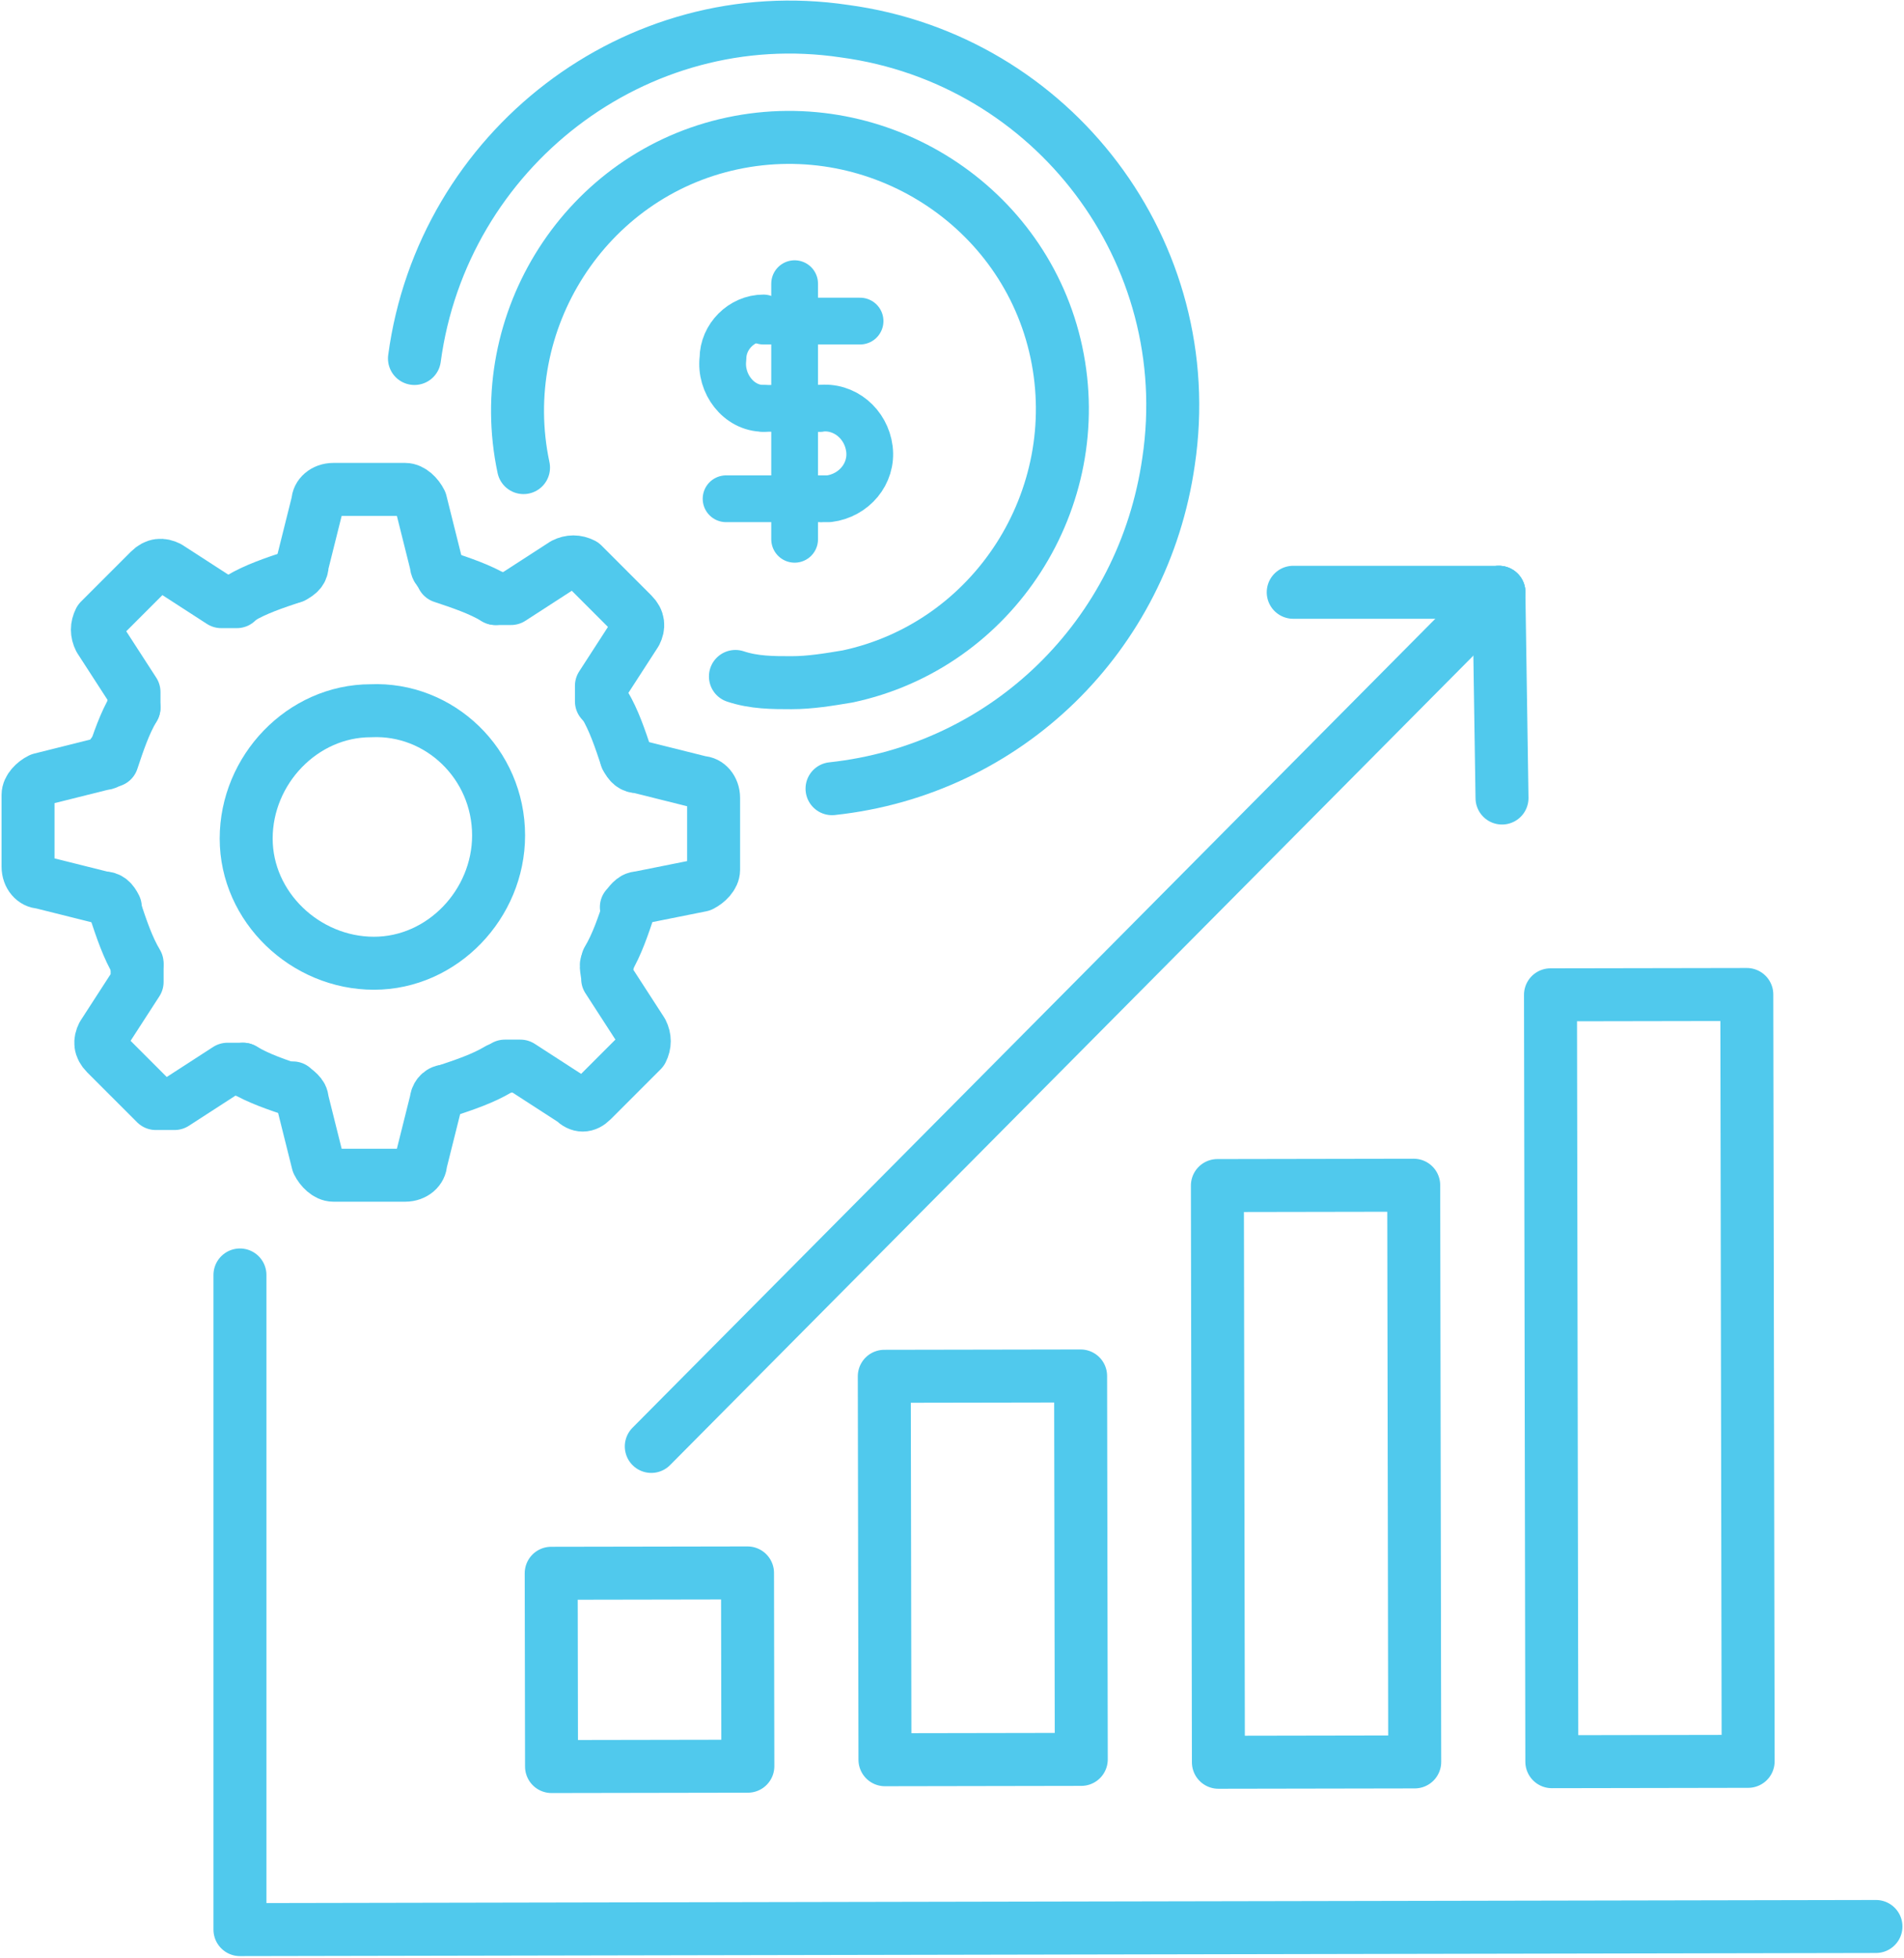
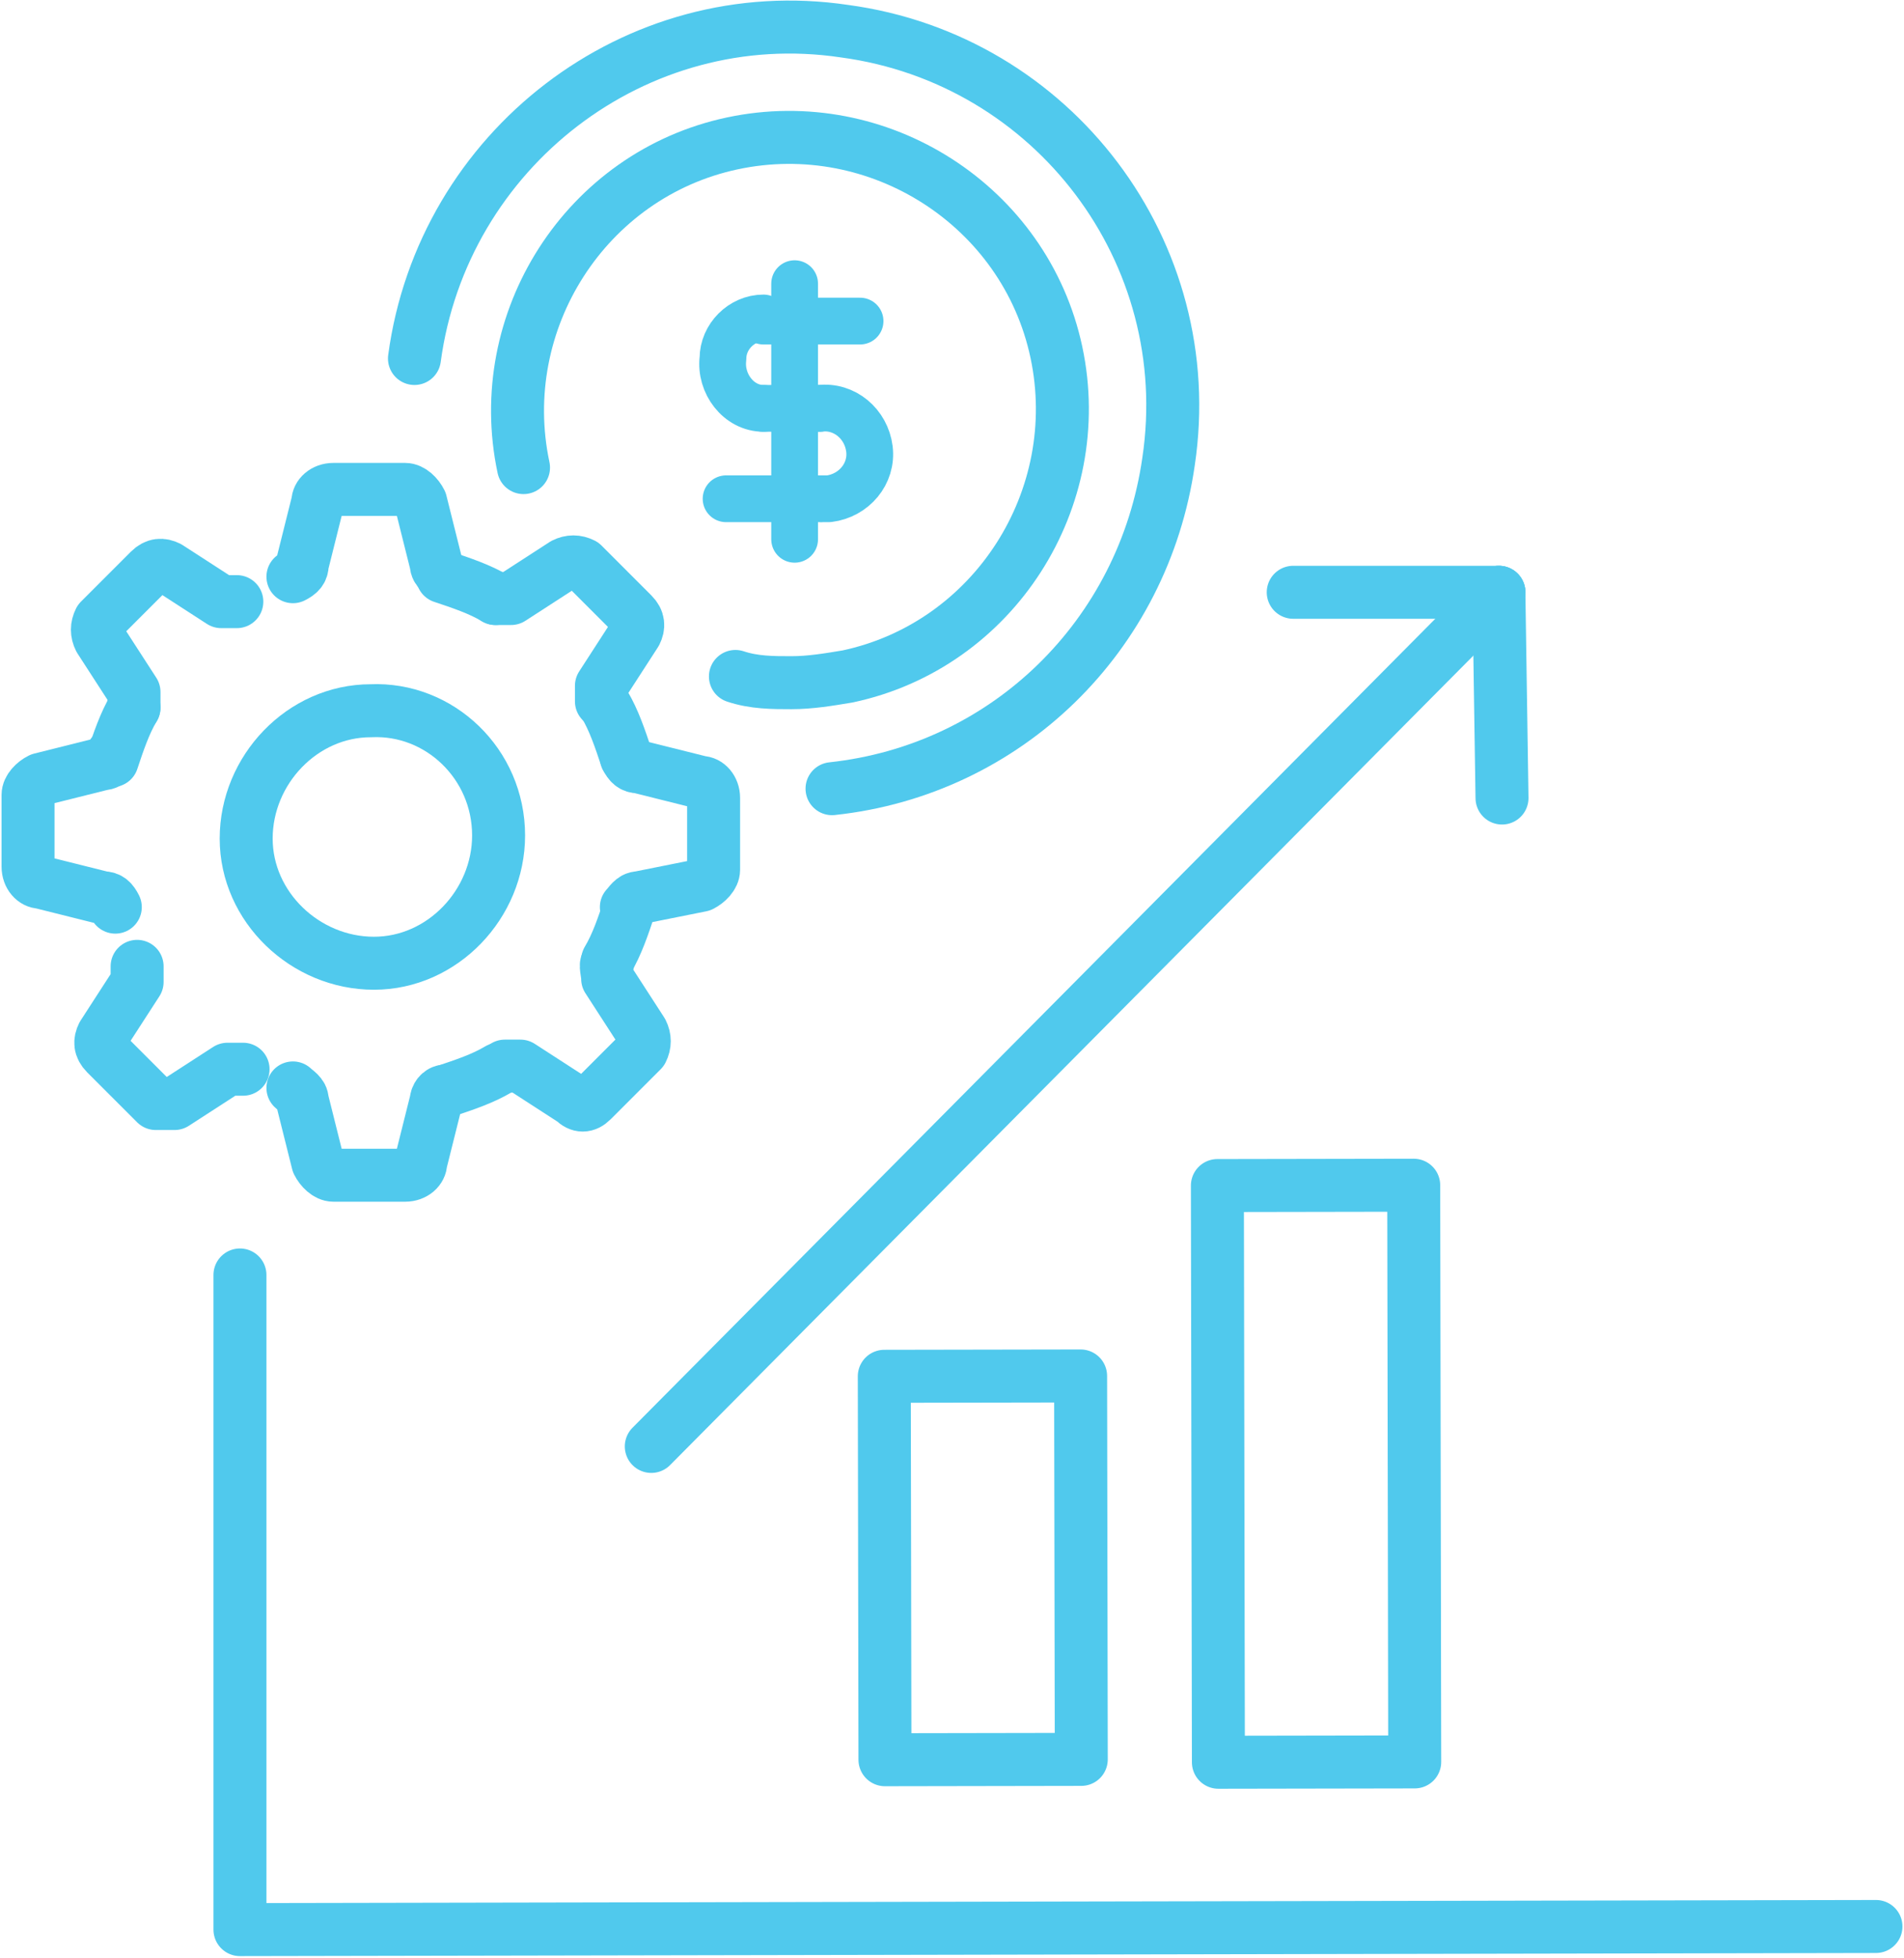
<svg xmlns="http://www.w3.org/2000/svg" id="Layer_1" data-name="Layer 1" version="1.1" viewBox="0 0 61.1 62.8">
  <defs>
    <style>
      .cls-1 {
        stroke-width: 1.5px;
      }

      .cls-1, .cls-2 {
        fill: none;
        stroke: #50c9ed;
        stroke-linecap: round;
        stroke-linejoin: round;
      }

      .cls-2 {
        stroke-width: 1.7px;
      }
    </style>
  </defs>
  <polyline class="cls-2" points="7.7 40.9 7.7 61.9 60.2 61.8" />
-   <rect class="cls-2" x="17.7" y="50.5" width="6.3" height="6.2" transform="translate(-.1 0) rotate(-.1)" />
  <rect class="cls-2" x="28.4" y="44.2" width="6.3" height="12.3" transform="translate(-.1 0) rotate(-.1)" />
  <rect class="cls-2" x="39.1" y="38.1" width="6.3" height="18.5" transform="translate(-.1 0) rotate(-.1)" />
-   <rect class="cls-2" x="49.7" y="31.9" width="6.3" height="24.6" transform="translate(0 .1) rotate(-.1)" />
  <line class="cls-2" x1="20.9" y1="46.4" x2="48.1" y2="19" />
  <line class="cls-2" x1="48.1" y1="19" x2="48.2" y2="25.6" />
  <line class="cls-2" x1="48.1" y1="19" x2="41.5" y2="19" />
  <path class="cls-2" d="M16,26.8c0,2.2-1.8,4.1-4,4.1s-4.1-1.8-4.1-4,1.8-4.1,4-4.1h0c2.2-.1,4.1,1.7,4.1,4h0Z" />
  <path class="cls-2" d="M9.4,18.5c.2-.1.3-.2.3-.4l.5-2c0-.2.2-.4.5-.4h2.3c.2,0,.4.2.5.4l.5,2c0,.2.2.3.3.4" />
  <path class="cls-2" d="M4.3,22.7c0-.2,0-.3,0-.5l-1.1-1.7c-.1-.2-.1-.4,0-.6l1.6-1.6c.2-.2.4-.2.6-.1l1.7,1.1c.1,0,.3,0,.5,0" />
  <path class="cls-2" d="M3.7,29.1c-.1-.2-.2-.3-.4-.3l-2-.5c-.2,0-.4-.2-.4-.5v-2.3c0-.2.2-.4.4-.5l2-.5c.2,0,.3-.2.3-.3" />
  <path class="cls-2" d="M7.8,34.3h-.5s-1.7,1.1-1.7,1.1h-.6s-1.6-1.6-1.6-1.6c-.2-.2-.2-.4-.1-.6l1.1-1.7c0-.2,0-.3,0-.5" />
  <path class="cls-2" d="M14.3,35c-.2,0-.3.2-.3.3l-.5,2c0,.2-.2.4-.5.4h-2.3c-.2,0-.4-.2-.5-.4l-.5-2c0-.2-.2-.3-.3-.4" />
  <path class="cls-2" d="M19.5,30.9c-.1,0,0,.3,0,.5l1.1,1.7c.1.2.1.4,0,.6l-1.6,1.6c-.2.2-.4.2-.6,0l-1.7-1.1h-.5" />
  <path class="cls-2" d="M20.1,24.3c.1.2.2.3.4.3l2,.5c.2,0,.4.2.4.5v2.3c0,.2-.2.4-.4.5l-2,.4c-.2,0-.3.2-.4.3" />
  <path class="cls-2" d="M15.9,19.2c.1,0,.3,0,.5,0l1.7-1.1c.2-.1.4-.1.6,0l1.6,1.6c.2.2.2.4.1.6l-1.1,1.7c0,.1,0,.3,0,.5" />
  <path class="cls-2" d="M3.6,24.4c.2-.6.4-1.2.7-1.7" />
-   <path class="cls-2" d="M4.4,30.9c-.3-.5-.5-1.1-.7-1.7" />
-   <path class="cls-2" d="M9.5,35c-.6-.2-1.2-.4-1.7-.7" />
  <path class="cls-2" d="M16,34.3c-.5.3-1.1.5-1.7.7" />
  <path class="cls-2" d="M20.2,29.1c-.2.6-.4,1.2-.7,1.7" />
  <path class="cls-2" d="M19.4,22.6c.3.5.5,1.1.7,1.7" />
  <path class="cls-2" d="M14.2,18.5c.6.2,1.2.4,1.7.7" />
-   <path class="cls-2" d="M7.7,19.2c.5-.3,1.1-.5,1.7-.7" />
  <path class="cls-2" d="M13.3,11.5C14.2,4.8,20.4,0,27.1,1c6.7.9,11.4,7.1,10.4,13.8-.8,5.6-5.2,9.9-10.8,10.5" />
  <path class="cls-2" d="M16.8,15c-1-4.7,2-9.4,6.7-10.4s9.4,2,10.4,6.7c1,4.7-2,9.4-6.7,10.4-.6.1-1.2.2-1.8.2s-1.2,0-1.8-.2" />
  <line class="cls-1" x1="25.5" y1="17.3" x2="25.5" y2="9.1" />
  <path class="cls-1" d="M26.3,13.1c.8-.1,1.5.5,1.6,1.3s-.5,1.5-1.3,1.6h-.2" />
  <line class="cls-1" x1="26.3" y1="16" x2="23.3" y2="16" />
  <path class="cls-1" d="M24.5,13.1c-.8,0-1.4-.8-1.3-1.6,0-.7.6-1.3,1.3-1.3" />
  <line class="cls-1" x1="24.5" y1="10.3" x2="27.6" y2="10.3" />
  <line class="cls-1" x1="26.3" y1="13.1" x2="24.5" y2="13.1" />
</svg>